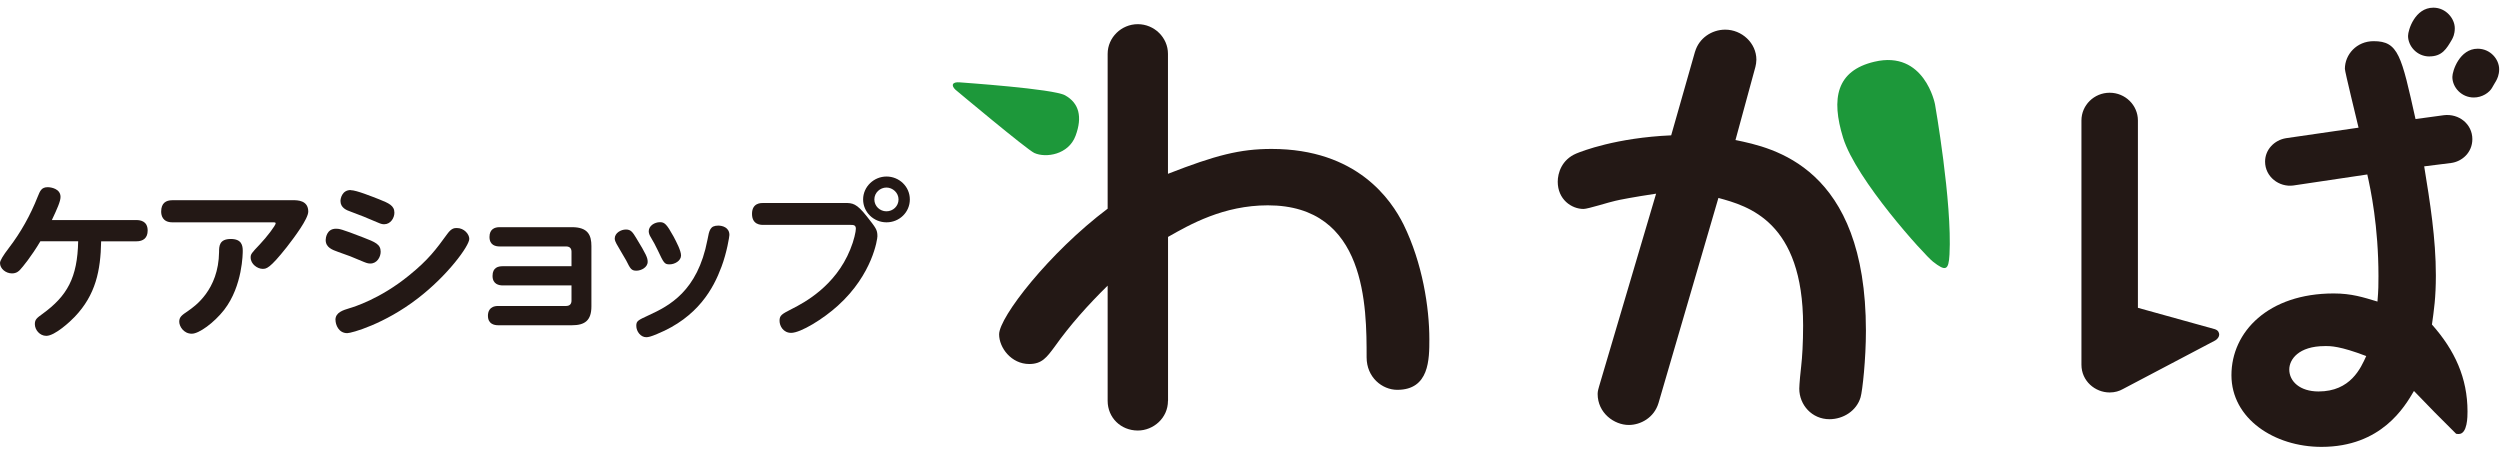
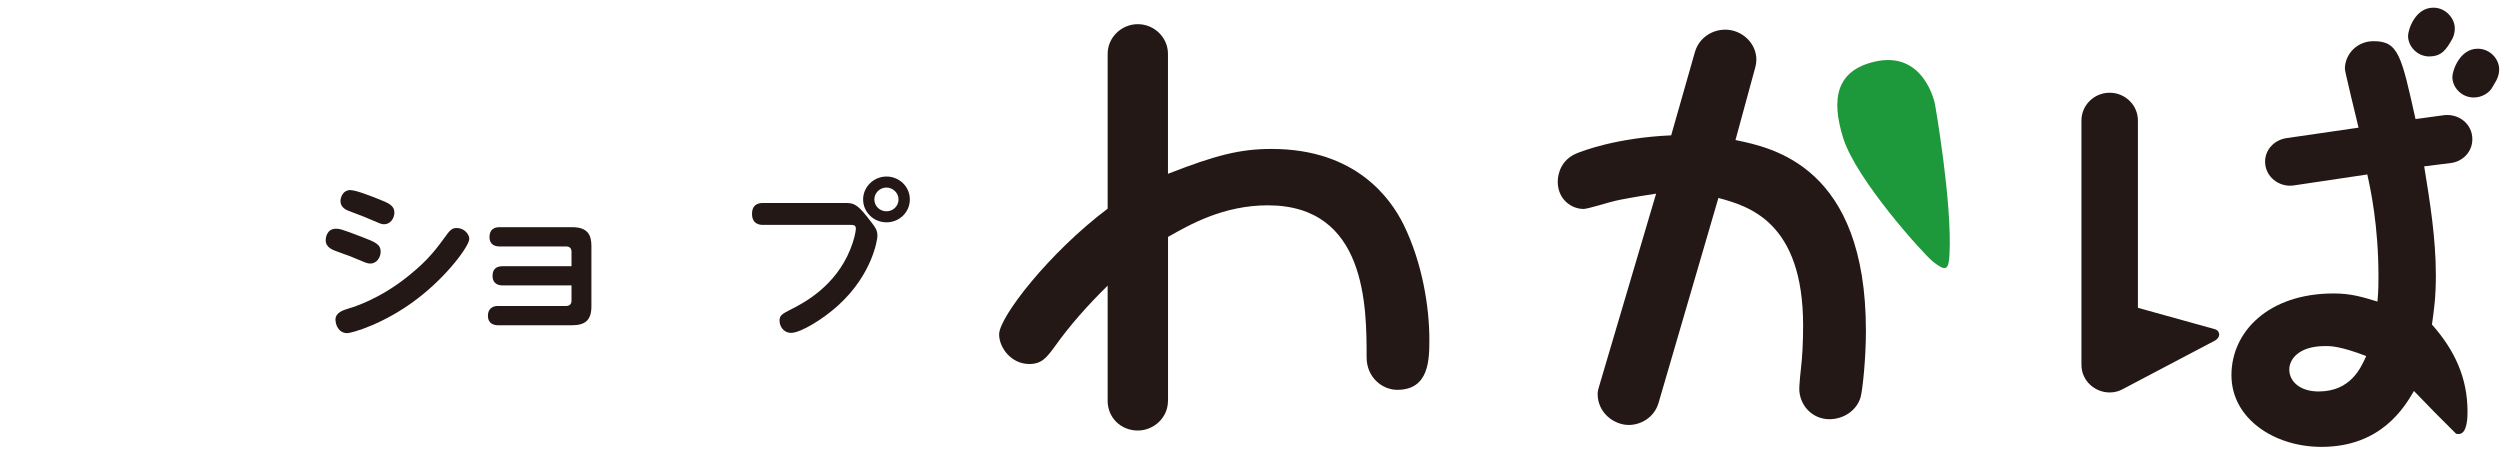
<svg xmlns="http://www.w3.org/2000/svg" width="220" height="40" viewBox="0 0 220 40" fill="none">
-   <path d="M3.555 21.23C2.748 22.588 1.978 23.515 1.771 23.734C1.665 23.852 1.458 24.059 1.052 24.059C0.513 24.059 0 23.646 0 23.145C0 22.941 0.261 22.498 0.782 21.818C1.834 20.448 2.685 18.914 3.317 17.312C3.524 16.799 3.649 16.473 4.2 16.473C4.488 16.473 5.327 16.605 5.327 17.331C5.327 17.725 5.014 18.407 4.563 19.365H12.005C12.362 19.365 12.994 19.465 12.994 20.291C12.994 20.942 12.606 21.236 12.005 21.236H8.9C8.857 23.815 8.418 25.949 6.578 27.877C6.19 28.29 4.826 29.555 4.075 29.555C3.493 29.555 3.067 29.023 3.067 28.522C3.067 28.109 3.248 27.977 3.743 27.62C5.915 26.043 6.816 24.441 6.879 21.23H3.561H3.555Z" fill="#231815" />
-   <path d="M25.819 17.619C26.163 17.619 27.127 17.619 27.127 18.62C27.127 19.252 25.913 20.873 25.237 21.743C23.722 23.659 23.434 23.659 23.109 23.659C22.677 23.659 22.057 23.258 22.057 22.657C22.057 22.363 22.132 22.275 22.864 21.505C23.478 20.861 24.26 19.828 24.26 19.653C24.26 19.565 24.154 19.565 24.079 19.565H15.172C14.29 19.565 14.183 18.933 14.183 18.62C14.183 17.869 14.602 17.619 15.172 17.619H25.819ZM15.773 28.315C15.773 27.89 15.998 27.739 16.537 27.37C17.119 26.97 19.234 25.53 19.278 22.181C19.278 21.668 19.291 21.03 20.311 21.03C21.268 21.03 21.362 21.606 21.362 22.075C21.362 22.25 21.362 25.154 19.729 27.264C18.827 28.416 17.507 29.367 16.881 29.367C16.148 29.367 15.773 28.703 15.773 28.309V28.315Z" fill="#231815" />
  <path d="M29.568 20.128C29.837 20.128 29.987 20.128 31.953 20.892C33.017 21.305 33.499 21.493 33.499 22.156C33.499 22.601 33.186 23.189 32.597 23.189C32.478 23.189 32.359 23.189 32.04 23.058C30.889 22.569 30.707 22.5 29.774 22.175C29.236 21.981 28.66 21.781 28.66 21.117C28.66 20.973 28.735 20.128 29.562 20.128H29.568ZM29.518 28.152C29.518 27.489 30.194 27.295 30.764 27.12C31.108 27.02 33.449 26.312 35.984 24.247C37.711 22.851 38.368 21.95 39.376 20.567C39.733 20.078 39.989 20.066 40.202 20.066C40.847 20.066 41.297 20.61 41.297 21.023C41.297 21.631 39.395 24.247 36.753 26.268C33.83 28.522 30.933 29.317 30.557 29.317C29.793 29.317 29.524 28.566 29.524 28.152H29.518ZM30.87 16.736C31.364 16.736 32.773 17.312 33.373 17.543C34.212 17.881 34.707 18.088 34.707 18.72C34.707 19.177 34.375 19.734 33.805 19.734C33.687 19.734 33.549 19.721 33.248 19.584C32.034 19.071 31.896 19.008 30.864 18.626C30.488 18.495 29.962 18.288 29.962 17.681C29.962 17.474 30.1 16.723 30.864 16.723L30.87 16.736Z" fill="#231815" />
  <path d="M44.246 25.117C43.933 25.117 43.344 25.029 43.344 24.278C43.344 23.527 43.858 23.427 44.246 23.427H50.292V22.156C50.292 21.893 50.173 21.687 49.81 21.687H43.958C43.626 21.687 43.075 21.587 43.075 20.848C43.075 20.172 43.526 19.991 43.958 19.991H50.336C51.744 19.991 52.044 20.698 52.044 21.655V26.957C52.044 28.196 51.475 28.622 50.336 28.622H43.839C43.507 28.622 42.938 28.522 42.938 27.783C42.938 27.477 43.044 26.926 43.839 26.926H49.81C50.154 26.926 50.292 26.732 50.292 26.456V25.117H44.246Z" fill="#231815" />
-   <path d="M55.086 20.197C55.537 20.197 55.687 20.46 55.988 20.948C56.87 22.394 56.995 22.688 56.995 23.039C56.995 23.527 56.426 23.821 56.006 23.821C55.556 23.821 55.468 23.646 55.105 22.92C54.967 22.669 54.354 21.655 54.248 21.449C54.172 21.305 54.097 21.142 54.097 20.992C54.097 20.504 54.636 20.197 55.086 20.197ZM63.48 23.502C62.791 25.361 61.427 27.921 57.822 29.392C57.264 29.63 57.045 29.674 56.864 29.674C56.382 29.674 55.994 29.173 55.994 28.672C55.994 28.246 56.132 28.184 57.077 27.746C58.879 26.919 61.383 25.643 62.253 21.117C62.416 20.247 62.491 19.853 63.211 19.853C63.555 19.853 64.187 20.003 64.187 20.679C64.187 20.798 63.974 22.194 63.48 23.508V23.502ZM58.084 19.552C58.472 19.552 58.667 19.715 59.267 20.804C59.524 21.293 59.931 22.056 59.931 22.482C59.931 22.951 59.374 23.264 58.923 23.264C58.472 23.264 58.41 23.145 57.884 22.025C57.646 21.537 57.54 21.33 57.252 20.848C57.189 20.748 57.089 20.554 57.089 20.347C57.089 19.878 57.596 19.552 58.078 19.552H58.084Z" fill="#231815" />
  <path d="M67.166 19.79C66.954 19.79 66.177 19.79 66.177 18.82C66.177 17.85 66.96 17.863 67.166 17.863H74.364C75.022 17.863 75.372 17.894 76.267 19.027C77.075 20.059 77.212 20.203 77.212 20.792C77.212 21.011 76.805 24.122 73.745 26.888C72.455 28.065 70.459 29.292 69.62 29.292C68.931 29.292 68.6 28.685 68.6 28.234C68.6 27.746 68.781 27.645 69.739 27.157C70.715 26.657 73.507 25.211 74.821 21.956C75.153 21.161 75.316 20.366 75.316 20.128C75.316 19.79 75.091 19.79 74.821 19.79H67.154H67.166ZM80.066 17.55C80.066 18.67 79.153 19.565 78.013 19.565C76.874 19.565 75.954 18.664 75.954 17.55C75.954 16.436 76.899 15.534 78.013 15.534C79.128 15.534 80.066 16.417 80.066 17.55ZM76.943 17.55C76.943 18.138 77.425 18.595 78.007 18.595C78.589 18.595 79.071 18.138 79.071 17.55C79.071 16.961 78.558 16.504 78.007 16.504C77.456 16.504 76.943 16.949 76.943 17.55Z" fill="#231815" />
  <path d="M194.946 28.985C195.203 29.073 195.29 29.279 195.29 29.448C195.29 29.617 195.159 29.83 194.946 29.955L186.803 34.243C186.503 34.412 186.121 34.537 185.651 34.537C184.368 34.537 183.167 33.529 183.167 32.096V10.602C183.167 9.256 184.281 8.161 185.651 8.161C187.022 8.161 188.136 9.256 188.136 10.602V27.088L194.946 28.979V28.985ZM215.038 10.139C216.409 9.97 217.567 10.94 217.567 12.242C217.567 13.419 216.665 14.22 215.683 14.345L213.329 14.639C213.842 17.794 214.356 20.992 214.356 24.228C214.356 26.206 214.187 27.301 214.011 28.559C216.027 30.831 217.141 33.266 217.141 36.214C217.141 36.634 217.141 38.192 216.371 38.192C216.24 38.192 216.158 38.192 216.114 38.148C214.875 36.928 213.63 35.663 212.428 34.405C211.614 35.795 209.561 39.325 204.291 39.325C200.135 39.325 196.367 36.84 196.367 33.016C196.367 29.192 199.622 25.824 205.361 25.824C206.945 25.824 207.971 26.162 209.217 26.538C209.305 25.486 209.305 25.023 209.305 24.309C209.305 19.897 208.616 16.654 208.322 15.353L201.812 16.323C200.573 16.492 199.327 15.566 199.327 14.22C199.327 13.168 200.141 12.329 201.168 12.161L207.552 11.234C207.377 10.477 206.35 6.314 206.35 6.058C206.35 4.8 207.377 3.623 208.879 3.623C211.063 3.623 211.32 4.881 212.566 10.477L215.05 10.139H215.038ZM204.585 30.456C202.276 30.456 201.456 31.633 201.456 32.515C201.456 33.567 202.401 34.449 204.028 34.449C206.857 34.449 207.752 32.384 208.228 31.332C205.918 30.45 205.098 30.45 204.585 30.45V30.456ZM213.792 4.969C212.678 4.969 211.908 4.042 211.908 3.16C211.908 2.653 212.509 0.675 214.137 0.675C215.251 0.675 216.021 1.645 216.021 2.484C216.021 3.028 215.852 3.329 215.764 3.492C215.294 4.293 214.906 4.963 213.792 4.963V4.969ZM219.319 7.698C219.062 8.161 218.424 8.58 217.692 8.58C216.621 8.58 215.808 7.698 215.808 6.771C215.808 6.227 216.452 4.287 218.036 4.287C219.15 4.287 219.926 5.213 219.926 6.095C219.926 6.602 219.751 6.94 219.663 7.103L219.319 7.691V7.698Z" fill="#231815" />
  <path d="M149.167 4.543C149.511 3.366 150.625 2.609 151.821 2.609C153.279 2.609 154.562 3.786 154.562 5.257C154.562 5.47 154.518 5.72 154.475 5.889L152.722 12.323C155.977 12.999 164.201 14.639 164.201 29.11C164.201 31.595 163.901 34.368 163.732 34.956C163.388 36.133 162.23 36.89 160.99 36.89C159.451 36.89 158.336 35.632 158.336 34.199C158.336 33.905 158.462 32.471 158.505 32.221C158.593 31.464 158.674 30.199 158.674 28.647C158.674 19.477 153.836 18.132 151.22 17.418L145.95 35.463C145.562 36.765 144.366 37.397 143.333 37.397C142.05 37.397 140.592 36.346 140.592 34.662C140.592 34.412 140.68 34.155 140.723 33.992L145.737 17.043C143.765 17.337 142.482 17.587 142.138 17.675C141.706 17.756 139.741 18.388 139.353 18.388C138.282 18.388 137.081 17.543 137.081 15.991C137.081 15.234 137.425 14.057 138.708 13.512C139.221 13.3 142.219 12.123 147.064 11.91L149.161 4.549L149.167 4.543ZM163.901 13.462C163.175 12.624 163.131 12.029 163.131 11.697C163.131 10.646 163.732 9.638 164.715 9.3L165.66 8.962C165.916 8.881 166.304 8.793 166.642 8.793C167.8 8.793 169.215 9.632 169.296 11.316L169.684 18.551C169.684 18.801 169.64 19.183 169.171 19.183C169.002 19.183 168.827 19.139 168.783 19.058L163.901 13.462Z" fill="#231815" />
  <path d="M162.192 12.123C161.122 8.655 161.604 6.221 164.946 5.432C169.365 4.387 170.279 9.169 170.279 9.169C170.279 9.169 171.8 17.8 171.556 22.394C171.481 23.815 171.211 23.89 170.11 23.033C169.346 22.438 163.338 15.822 162.192 12.123Z" fill="#1D983A" />
  <path d="M102.781 35.275C102.781 36.79 101.498 37.886 100.127 37.886C98.625 37.886 97.473 36.746 97.473 35.275V25.136C95.764 26.819 94.174 28.584 92.804 30.518C92.115 31.445 91.69 32.033 90.576 32.033C88.992 32.033 87.922 30.6 87.922 29.423C87.922 27.908 92.334 22.231 97.473 18.363V4.737C97.473 3.304 98.675 2.127 100.127 2.127C101.579 2.127 102.781 3.304 102.781 4.737V15.296C106.981 13.656 109.121 13.106 111.9 13.106C119.436 13.106 122.441 17.606 123.511 19.753C125.182 23.158 125.783 27.07 125.783 29.849C125.783 31.614 125.783 34.305 122.96 34.305C121.633 34.305 120.262 33.21 120.262 31.445C120.262 27.032 120.262 18.069 111.569 18.069C107.669 18.069 104.715 19.753 102.787 20.848V35.275H102.781Z" fill="#231815" />
-   <path d="M84.097 7.911C83.672 7.523 83.784 7.185 84.46 7.247C84.704 7.272 92.678 7.81 93.724 8.386C94.957 9.069 95.27 10.283 94.65 11.948C94.031 13.619 92.028 13.919 91.02 13.462C90.382 13.175 84.091 7.904 84.091 7.904L84.097 7.911Z" fill="#1D983A" />
</svg>